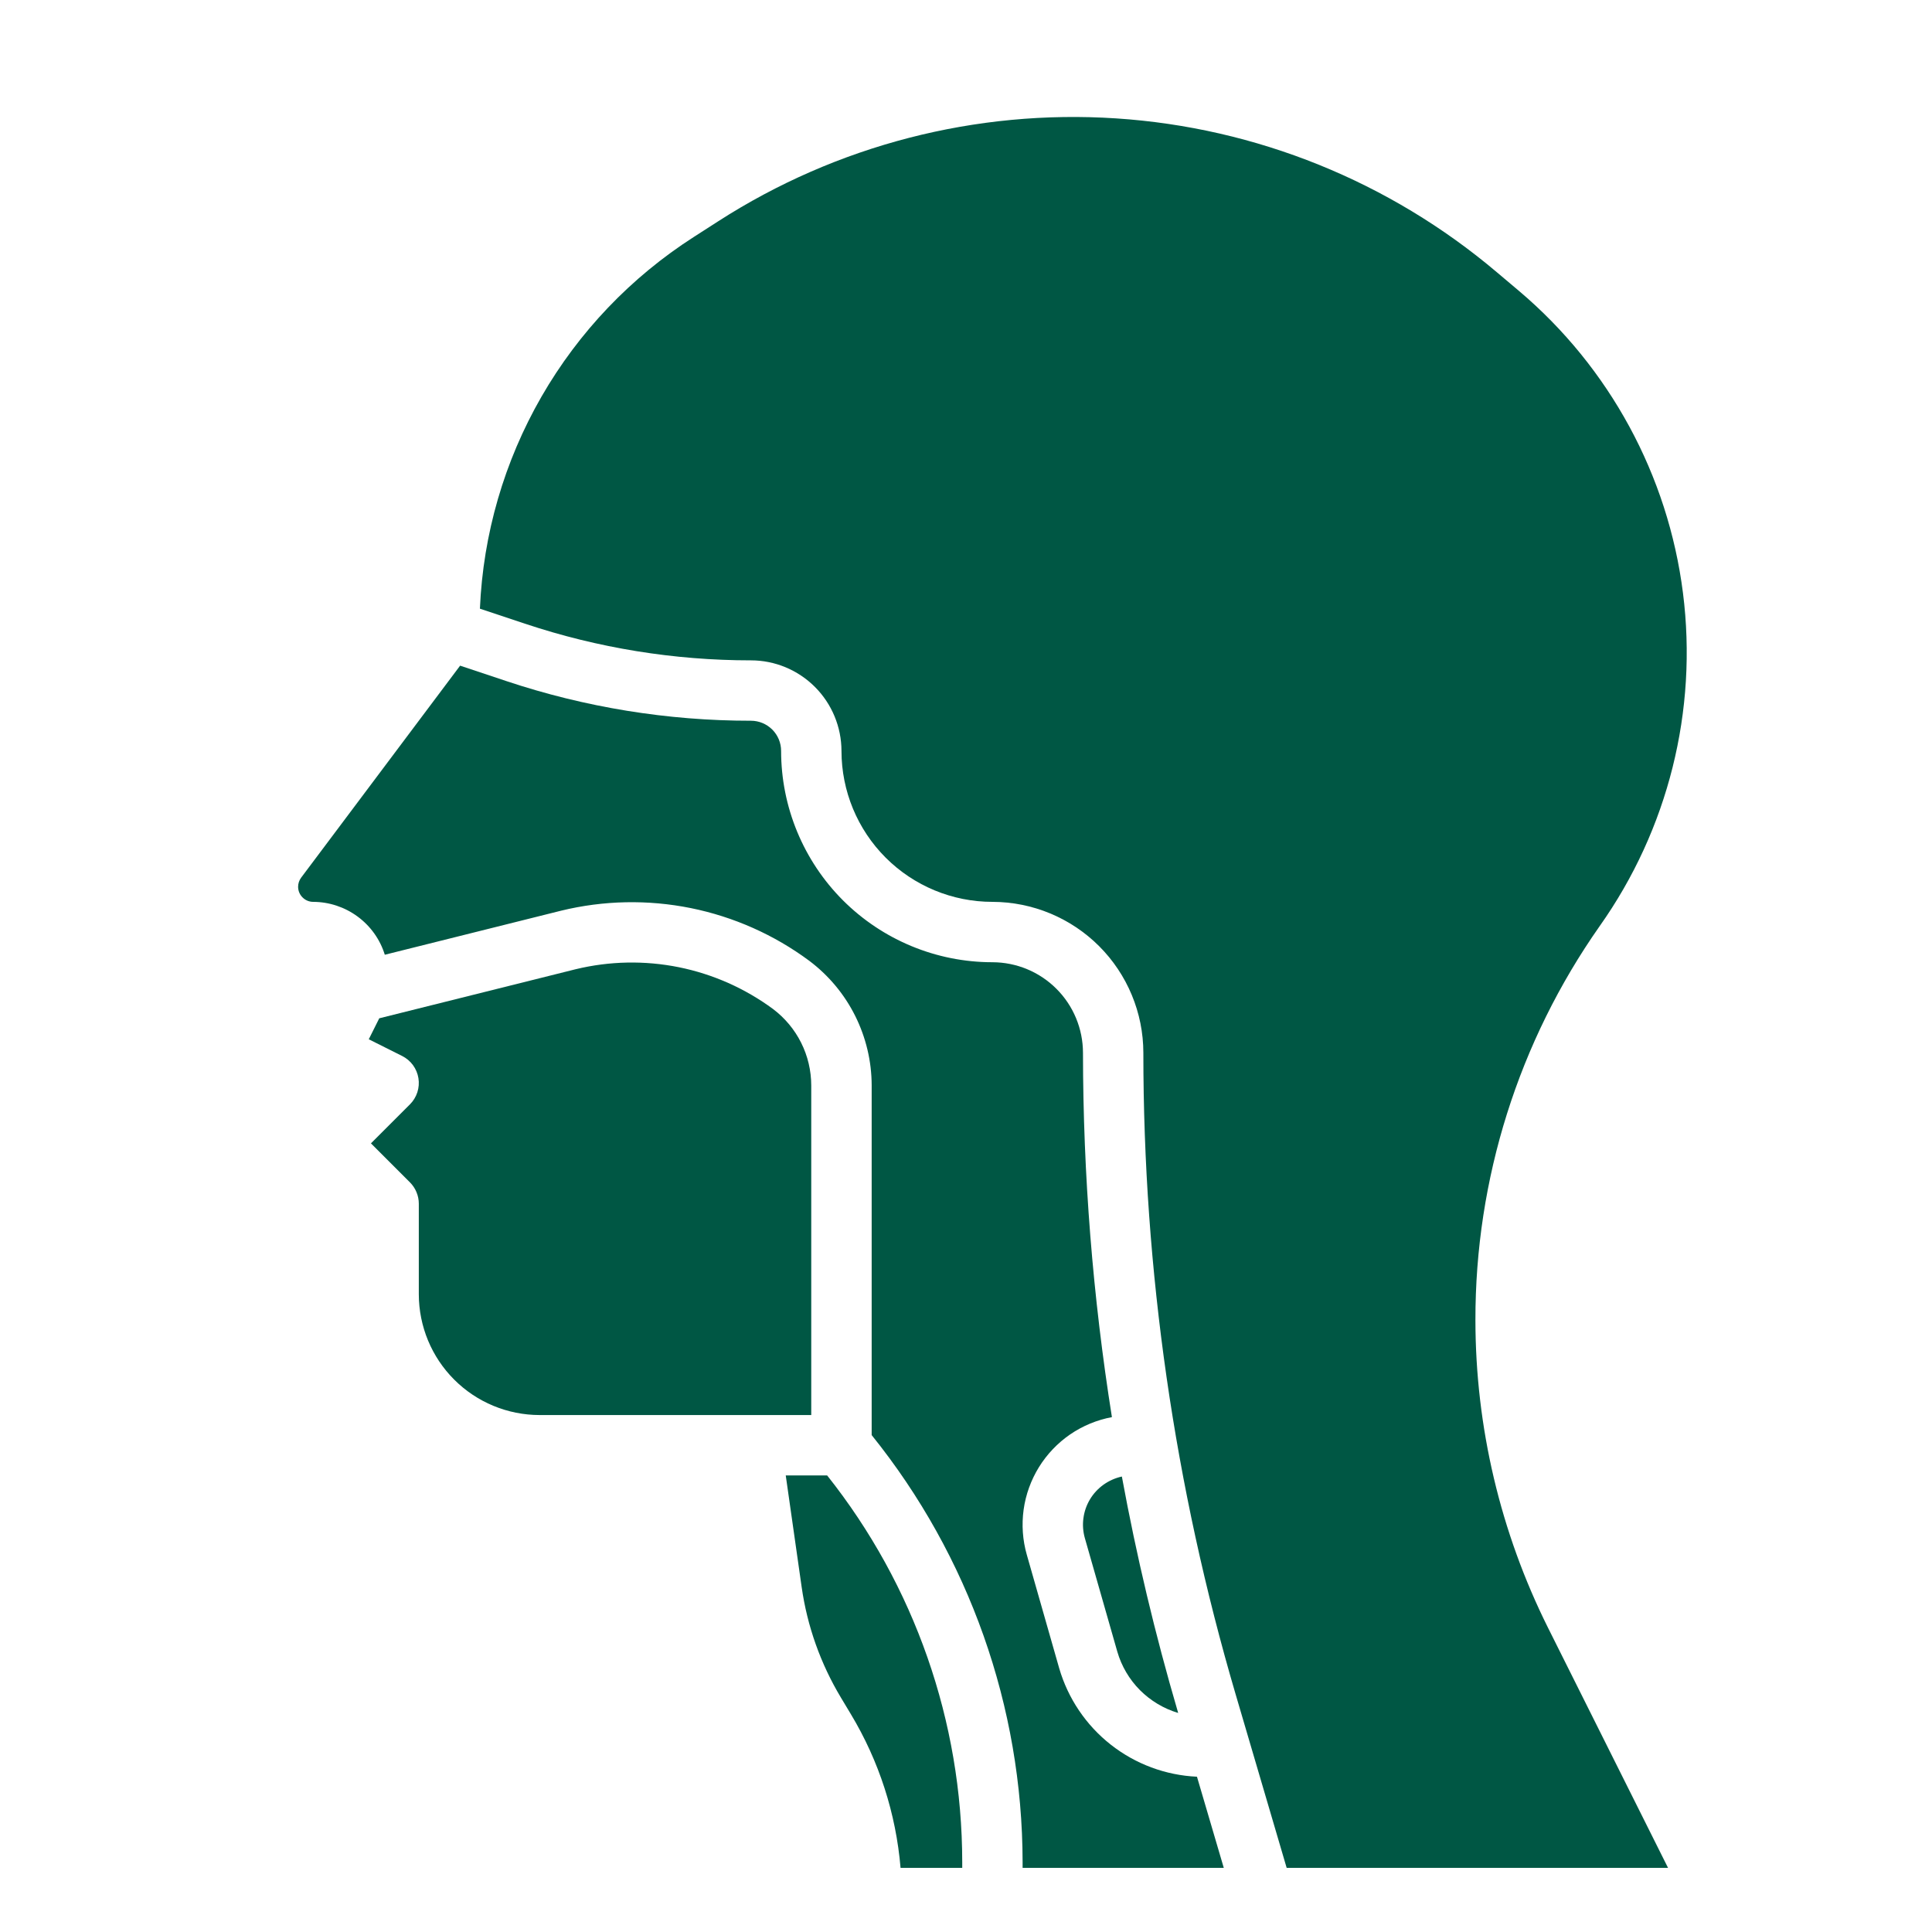
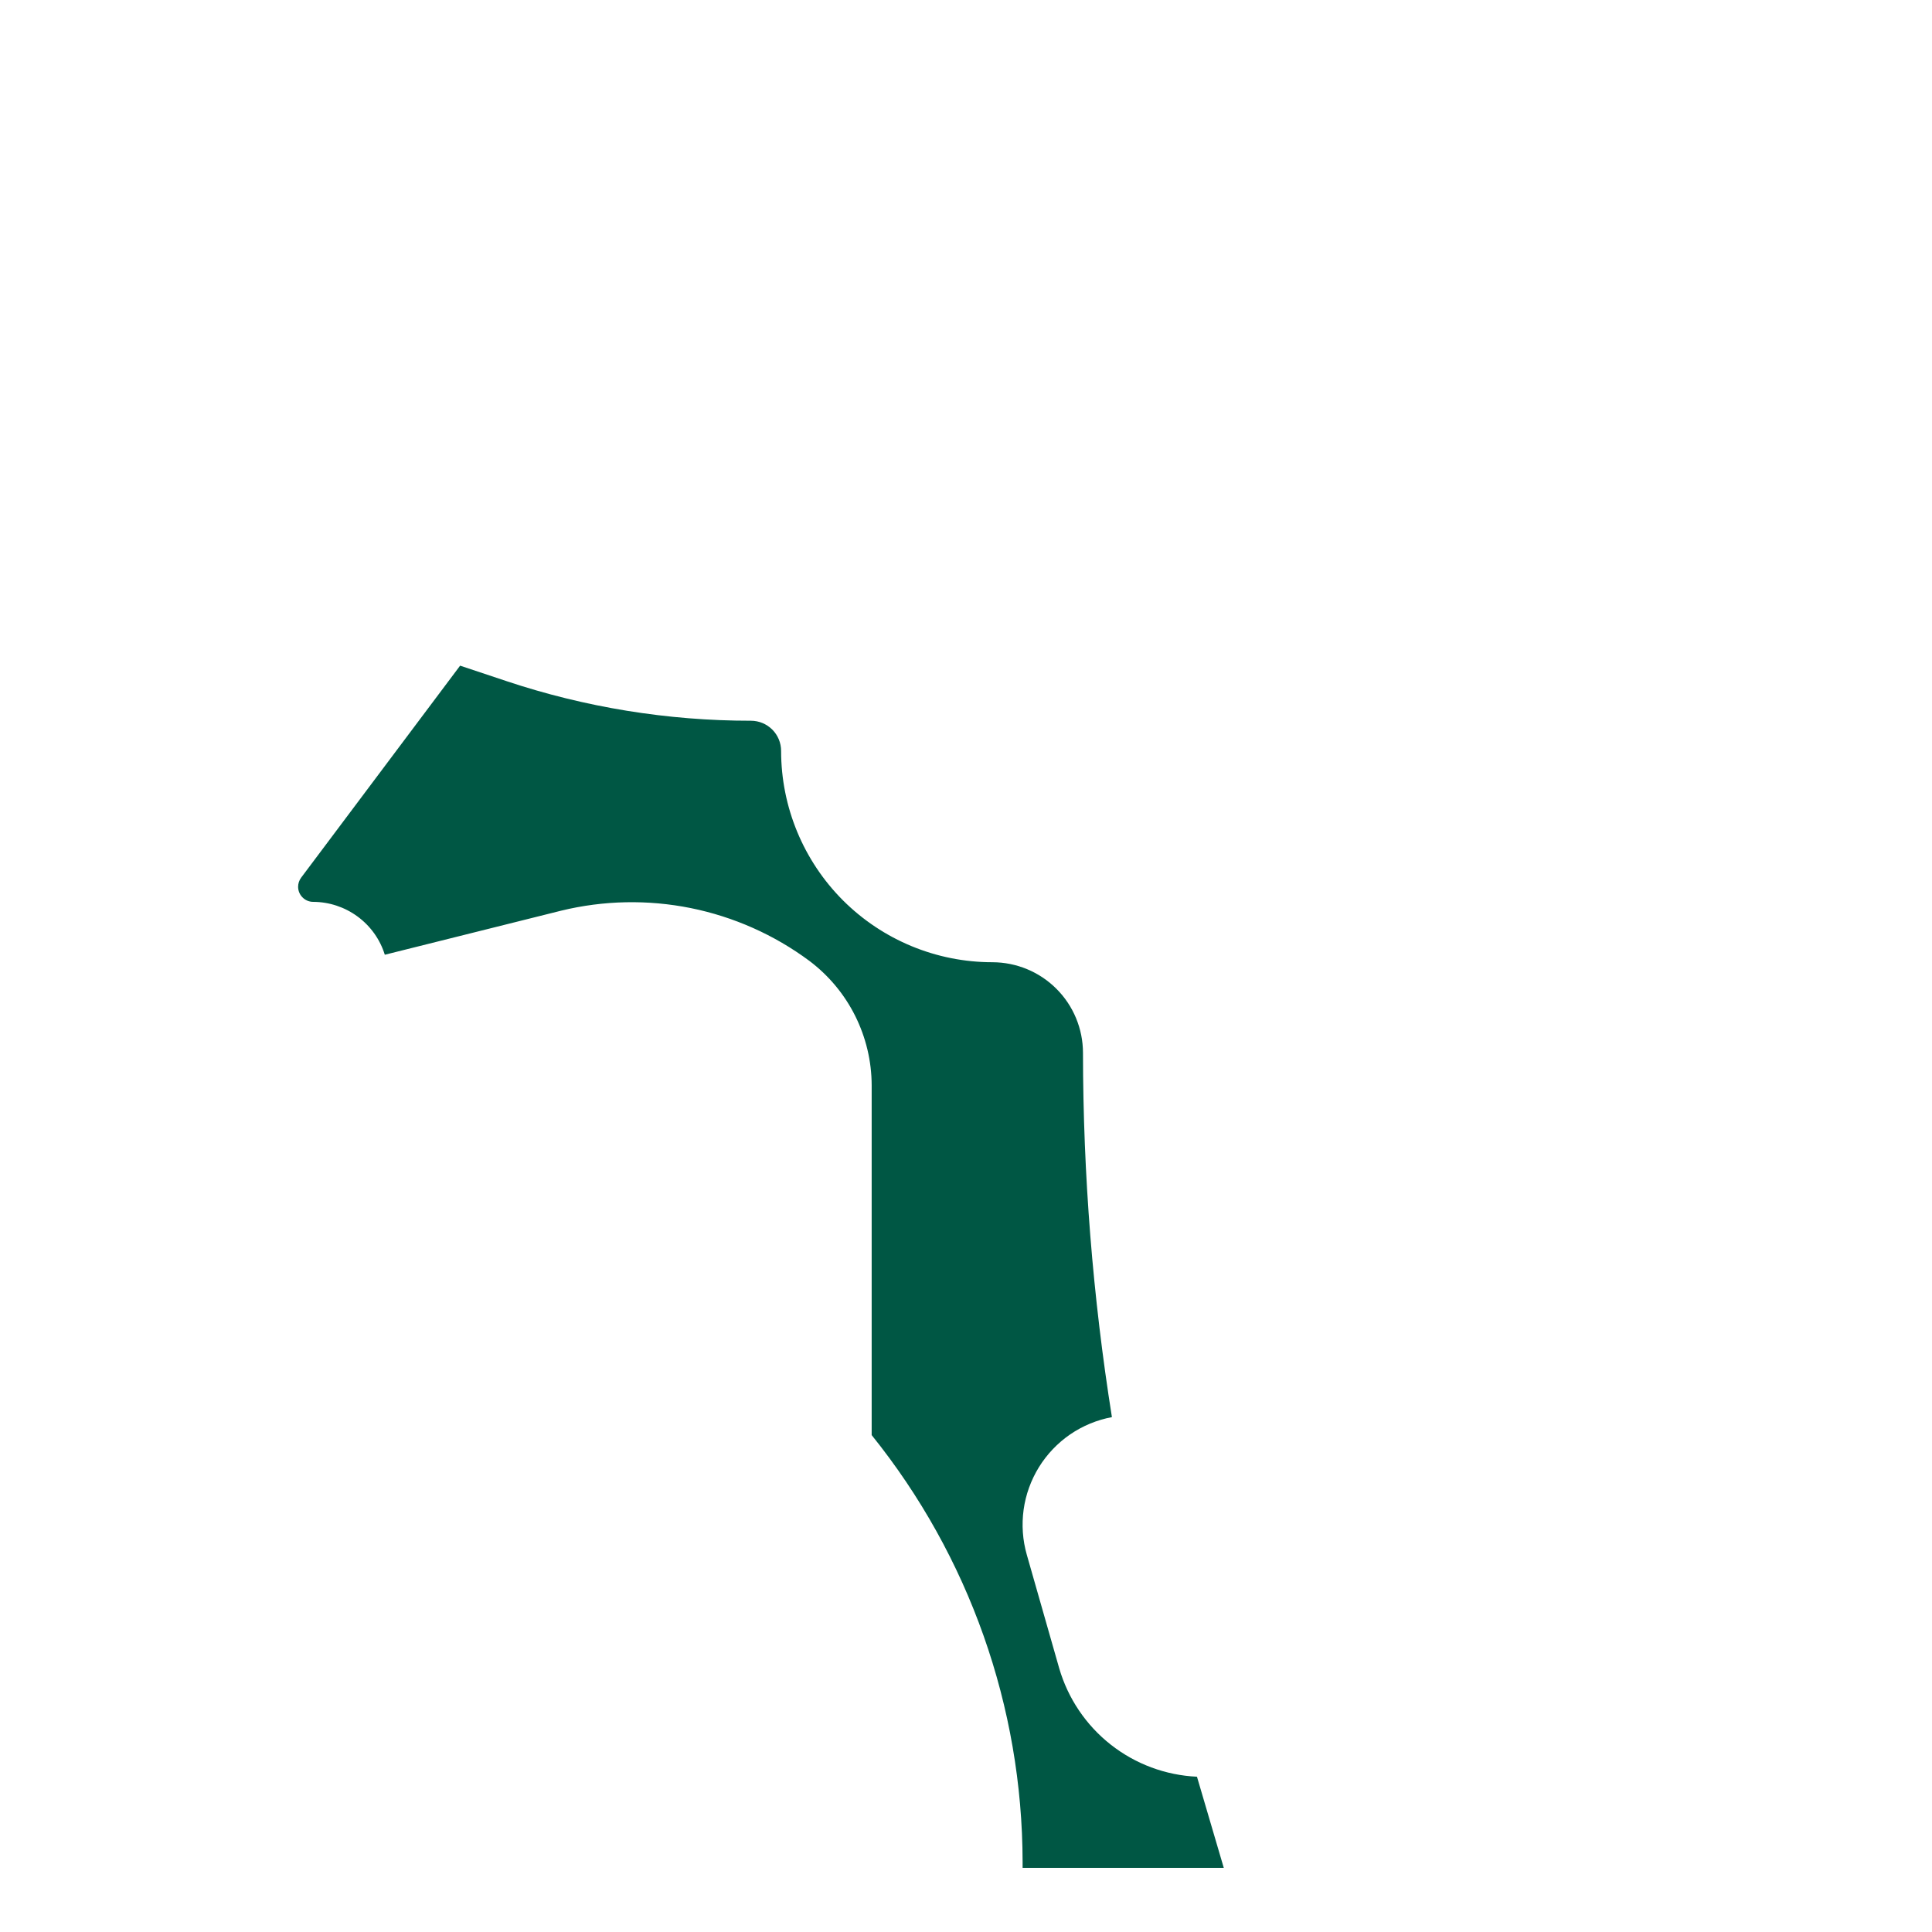
<svg xmlns="http://www.w3.org/2000/svg" width="40" height="40" viewBox="0 0 40 40" fill="none">
-   <path d="M16.796 22.471C16.795 22.165 16.724 21.863 16.587 21.589C16.45 21.315 16.251 21.077 16.007 20.892C15.427 20.464 14.761 20.168 14.054 20.025C13.348 19.883 12.619 19.897 11.918 20.067L7.852 21.083L7.635 21.517L8.326 21.863C8.414 21.907 8.491 21.972 8.55 22.052C8.608 22.131 8.647 22.224 8.663 22.322C8.679 22.419 8.671 22.52 8.641 22.614C8.61 22.708 8.558 22.794 8.488 22.864L7.68 23.672L8.488 24.48C8.546 24.538 8.592 24.607 8.623 24.683C8.655 24.759 8.671 24.84 8.671 24.922V26.797C8.672 27.46 8.935 28.095 9.404 28.564C9.873 29.033 10.508 29.296 11.171 29.297H16.796V22.471Z" fill="#005744" />
-   <path d="M16.268 30.547L16.597 32.855C16.712 33.666 16.989 34.446 17.411 35.148L17.618 35.493C18.199 36.46 18.55 37.547 18.645 38.672H19.922V38.553C19.92 35.645 18.934 32.824 17.125 30.547H16.268Z" fill="#005744" />
-   <path d="M22.461 31.846L23.133 34.197C23.22 34.497 23.381 34.77 23.601 34.992C23.822 35.213 24.094 35.376 24.393 35.465L24.387 35.444C23.916 33.84 23.529 32.214 23.227 30.57C23.091 30.6 22.962 30.657 22.848 30.738C22.735 30.819 22.639 30.922 22.567 31.042C22.495 31.162 22.449 31.295 22.431 31.433C22.412 31.571 22.423 31.712 22.461 31.846V31.846Z" fill="#005744" />
-   <path d="M30.547 27.335C30.542 24.415 31.44 21.565 33.119 19.175C34.537 17.172 35.153 14.71 34.844 12.276C34.535 9.841 33.324 7.61 31.451 6.025L30.99 5.636C28.771 3.758 26.008 2.641 23.107 2.451C20.206 2.261 17.321 3.006 14.875 4.578L14.366 4.905C13.064 5.739 11.982 6.873 11.211 8.212C10.44 9.552 10.002 11.057 9.936 12.602L10.873 12.914C12.38 13.417 13.958 13.672 15.547 13.672C16.044 13.672 16.52 13.87 16.872 14.222C17.223 14.573 17.421 15.05 17.422 15.547C17.422 16.376 17.751 17.171 18.337 17.757C18.923 18.343 19.718 18.672 20.547 18.672C21.375 18.673 22.169 19.003 22.755 19.588C23.341 20.174 23.671 20.968 23.672 21.797C23.671 26.297 24.316 30.774 25.586 35.091L26.639 38.672H34.535L32.049 33.699C31.063 31.722 30.549 29.544 30.547 27.335Z" fill="#005744" />
  <path d="M21.93 34.541L21.259 32.19C21.172 31.887 21.15 31.569 21.193 31.256C21.236 30.944 21.345 30.644 21.51 30.376C21.676 30.108 21.896 29.877 22.156 29.698C22.416 29.52 22.711 29.398 23.021 29.34C22.624 26.845 22.424 24.323 22.422 21.797C22.421 21.3 22.224 20.823 21.872 20.472C21.521 20.12 21.044 19.923 20.547 19.922C19.387 19.922 18.274 19.461 17.453 18.641C16.633 17.82 16.172 16.707 16.172 15.547C16.172 15.381 16.106 15.222 15.989 15.105C15.871 14.988 15.713 14.922 15.547 14.922C13.824 14.923 12.112 14.645 10.477 14.099L9.526 13.782L6.234 18.172C6.194 18.226 6.172 18.292 6.172 18.36C6.172 18.442 6.205 18.522 6.264 18.58C6.322 18.639 6.402 18.672 6.484 18.672C6.816 18.673 7.138 18.78 7.405 18.977C7.672 19.174 7.869 19.45 7.967 19.767L11.616 18.855C12.496 18.64 13.413 18.622 14.302 18.801C15.19 18.981 16.028 19.353 16.756 19.893C17.156 20.194 17.481 20.583 17.705 21.031C17.928 21.478 18.046 21.971 18.047 22.471V29.712C20.064 32.218 21.167 35.337 21.172 38.554V38.672H25.337L24.782 36.785C24.132 36.755 23.508 36.523 22.996 36.12C22.485 35.718 22.112 35.165 21.93 34.541Z" fill="#005744" />
</svg>